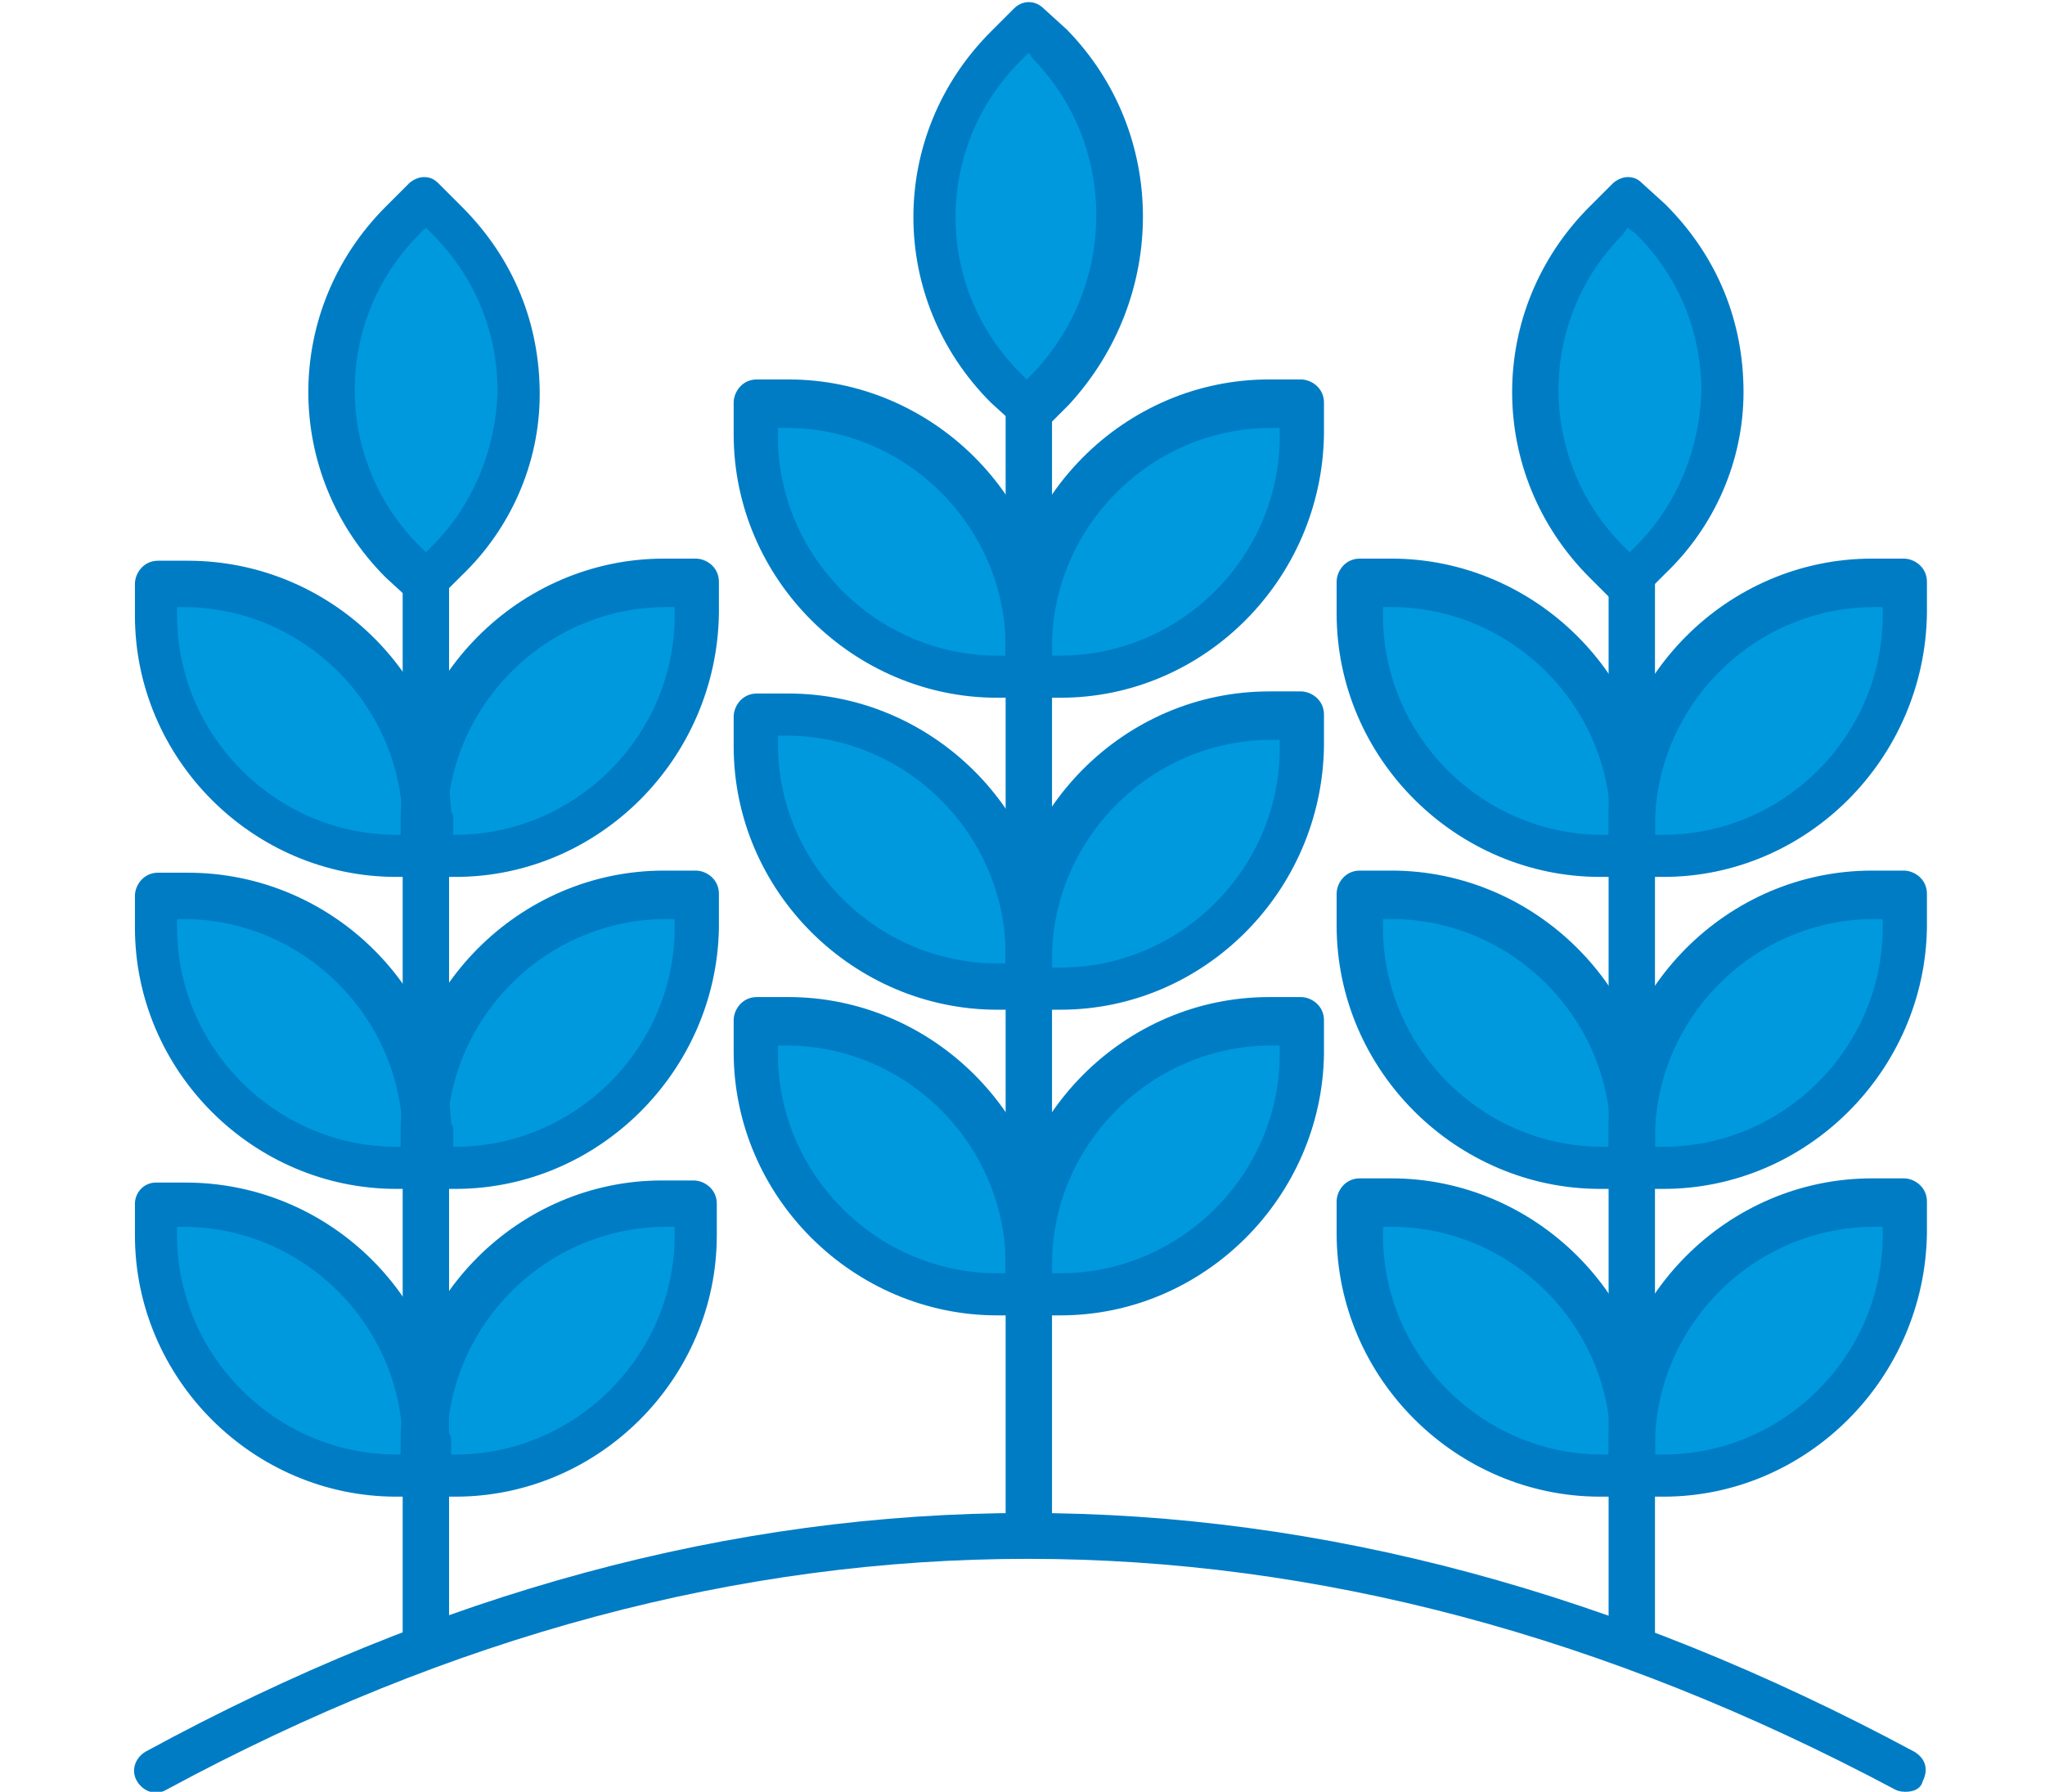
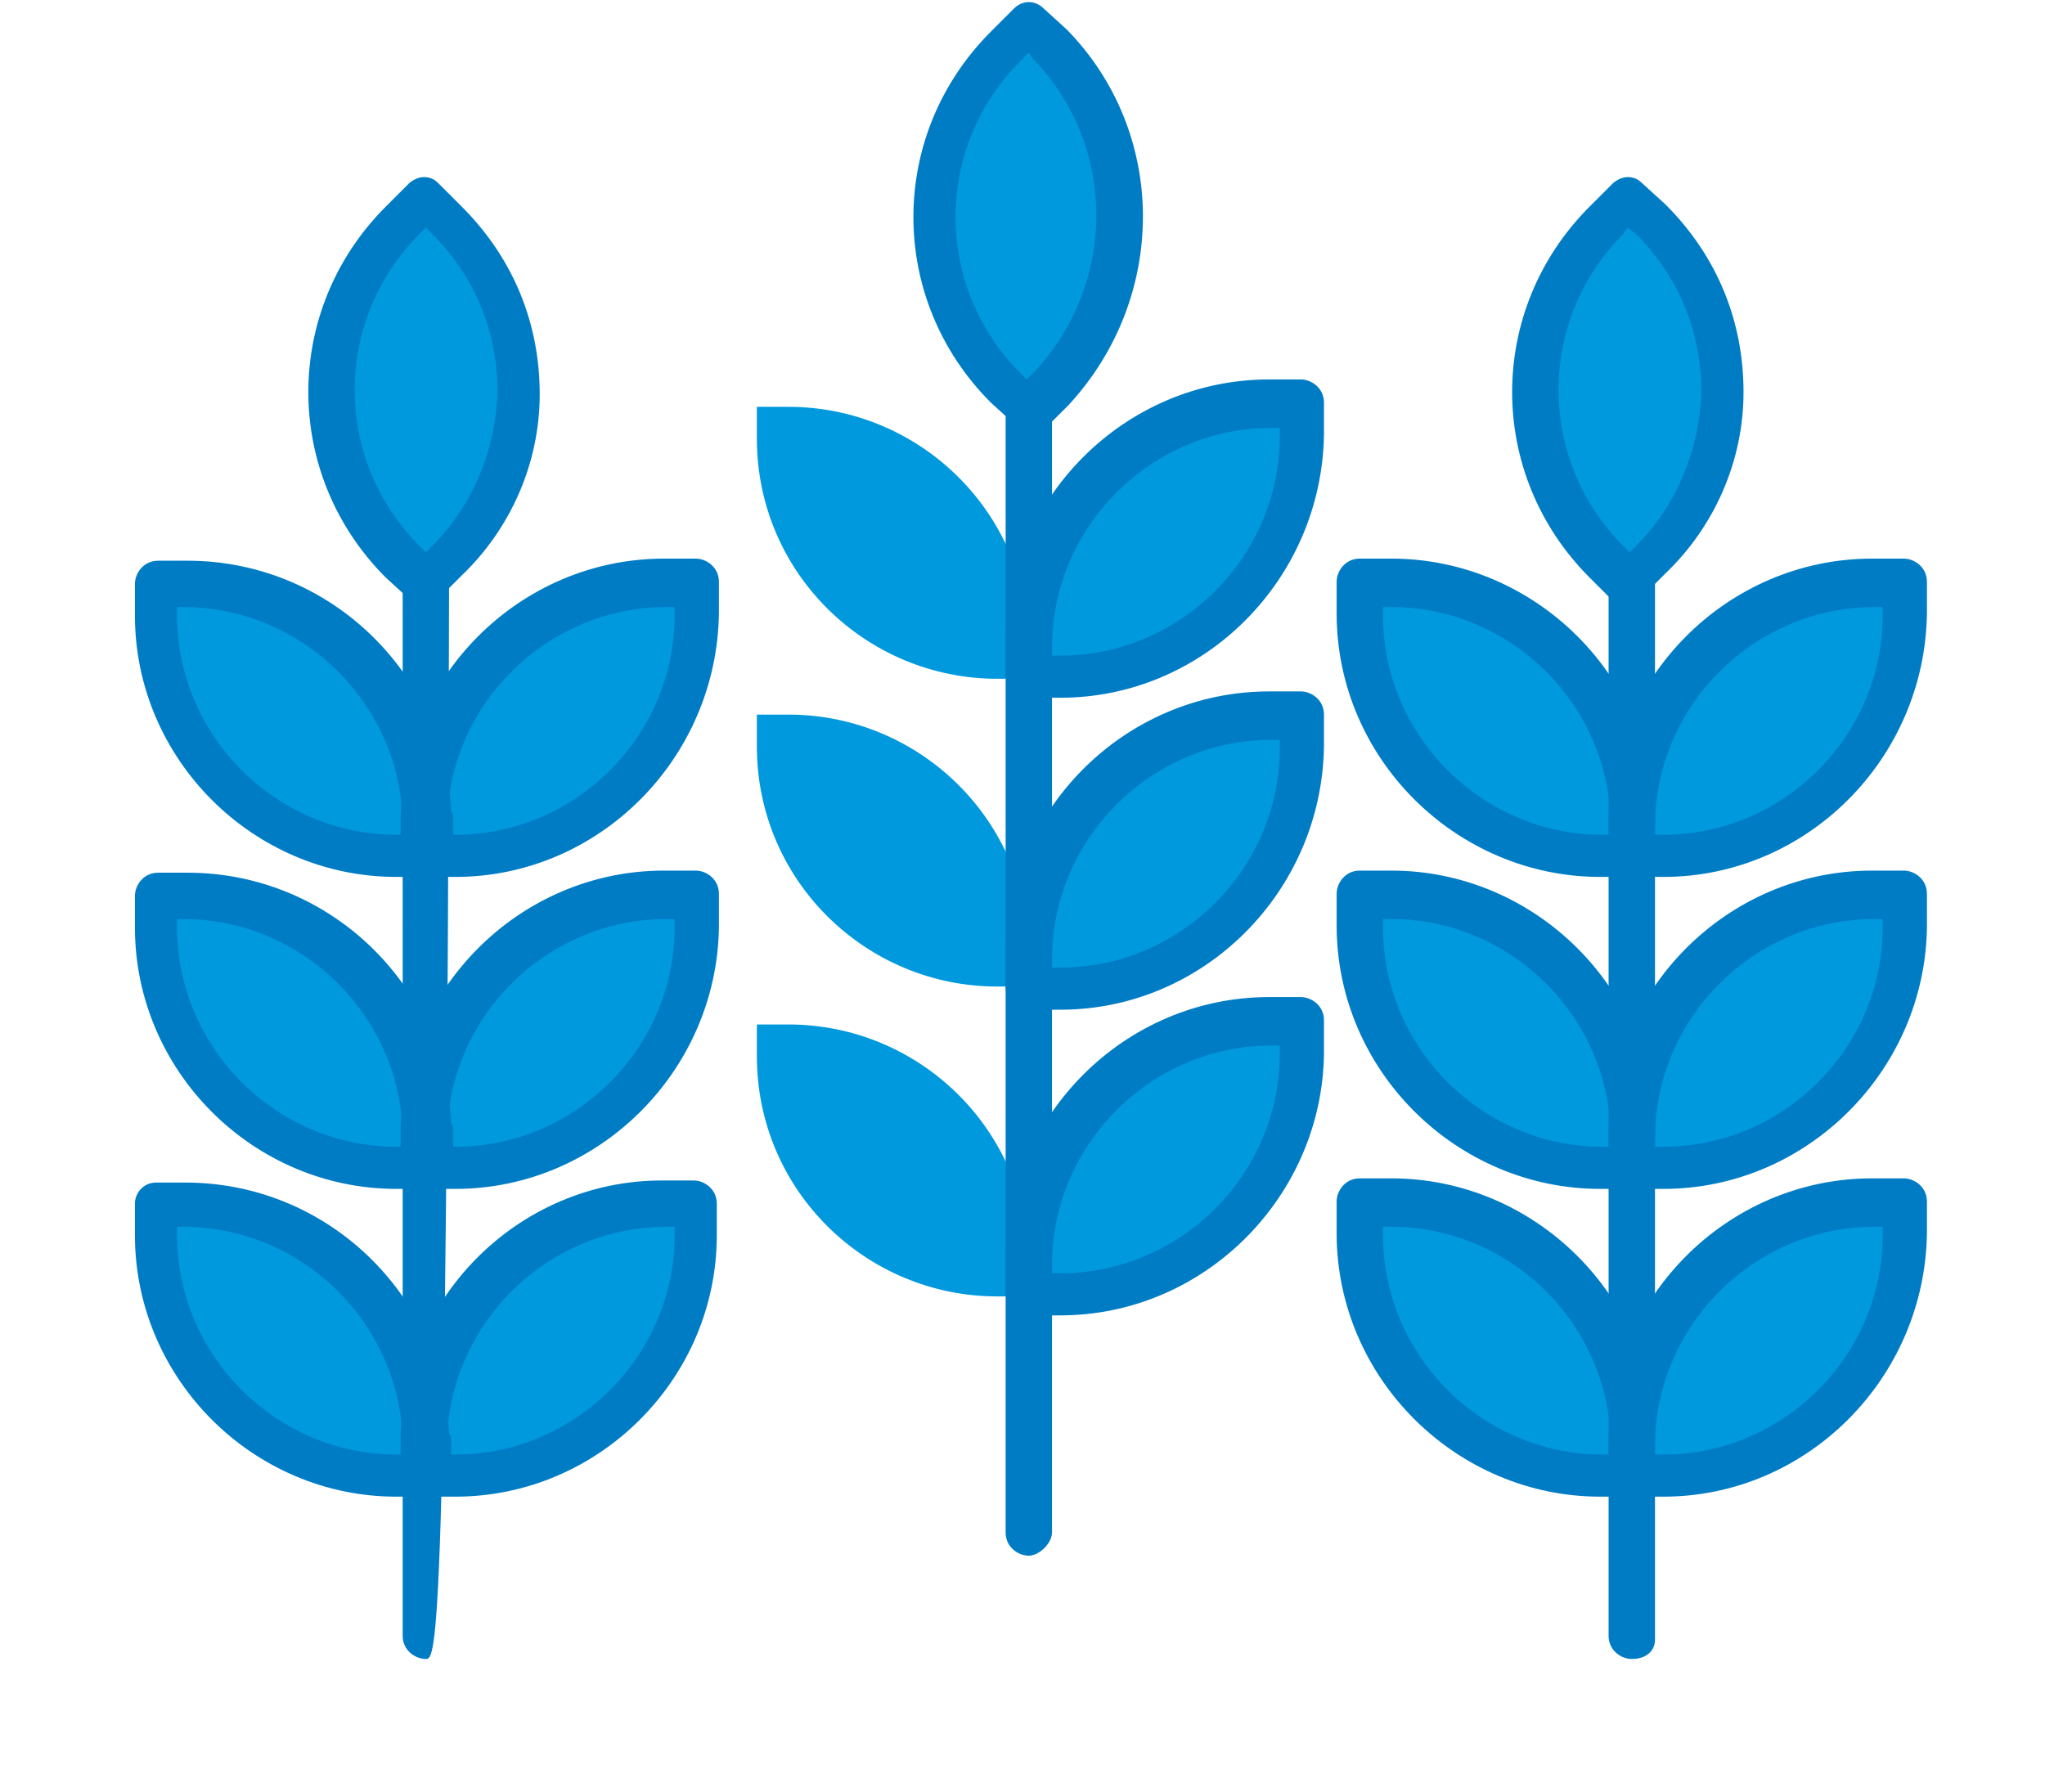
<svg xmlns="http://www.w3.org/2000/svg" version="1.1" id="Calque_1" x="0px" y="0px" viewBox="0 0 97 85" style="enable-background:new 0 0 97 85;" xml:space="preserve">
  <style type="text/css">
	.st0{fill:#0099DE;}
	.st1{fill:#007CC5;}
</style>
  <g>
    <path class="st0" d="M77.4,39.2c0-6.4-5.2-11.4-11.4-11.4h-1.5v1.5c0,6.4,5.2,11.4,11.4,11.4h1.5V39.2z M77.4,53.8   c0-6.4-5.2-11.4-11.4-11.4h-1.5V44c0,6.4,5.2,11.4,11.4,11.4h1.5V53.8z M77.4,68.6c0-6.4-5.2-11.4-11.4-11.4h-1.5v1.5   c0,6.4,5.2,11.4,11.4,11.4h1.5V68.6z M77.4,39.2c0-6.4,5.2-11.4,11.4-11.4h1.5v1.5c0,6.4-5.2,11.4-11.4,11.4h-1.5V39.2z M77.4,53.8   c0-6.4,5.2-11.4,11.4-11.4h1.5V44c0,6.4-5.2,11.4-11.4,11.4h-1.5V53.8z M77.4,68.6c0-6.4,5.2-11.4,11.4-11.4h1.5v1.5   c0,6.4-5.2,11.4-11.4,11.4h-1.5V68.6z M78.3,10.4l-1.1-1.1l-1.1,1.1c-4.5,4.5-4.5,11.6,0,16.1l1.1,1.1l1.1-1.1   C82.9,22.3,82.9,14.9,78.3,10.4z" />
    <path class="st0" d="M48.8,30.7c0-6.4-5.2-11.4-11.4-11.4h-1.5v1.5c0,6.4,5.2,11.4,11.4,11.4h1.5V30.7z M48.8,45.3   c0-6.4-5.2-11.4-11.4-11.4h-1.5v1.5c0,6.4,5.2,11.4,11.4,11.4h1.5V45.3z M48.8,60c0-6.4-5.2-11.4-11.4-11.4h-1.5v1.5   c0,6.4,5.2,11.4,11.4,11.4h1.5V60z M48.8,30.7c0-6.4,5.2-11.4,11.4-11.4h1.5v1.5c0,6.4-5.2,11.4-11.4,11.4h-1.5V30.7z M48.8,45.3   C48.8,38.9,54,34,60.1,34h1.5v1.5c0,6.4-5.2,11.4-11.4,11.4h-1.5V45.3z M48.8,60c0-6.4,5.2-11.4,11.4-11.4h1.5v1.5   c0,6.4-5.2,11.4-11.4,11.4h-1.5V60z M49.9,1.9l-1.1-1l-1.1,1.1c-4.5,4.5-4.5,11.6,0,16.1l1.1,1.1l1.1-1.1   C54.3,13.7,54.3,6.5,49.9,1.9z" />
    <path class="st0" d="M20.2,39.2c0-6.4-5.2-11.4-11.4-11.4H7.5v1.5c0,6.4,5.2,11.4,11.4,11.4h1.5L20.2,39.2z M20.2,53.8   c0-6.4-5.2-11.4-11.4-11.4H7.5V44c0,6.4,5.2,11.4,11.4,11.4h1.5L20.2,53.8z M20.2,68.6c0-6.4-5.2-11.4-11.4-11.4H7.5v1.5   c0,6.4,5.2,11.4,11.4,11.4h1.5L20.2,68.6z" />
    <path class="st0" d="M20.2,39.2c0-6.4,5.2-11.4,11.4-11.4h1.5v1.5c0,6.4-5.2,11.4-11.4,11.4h-1.5L20.2,39.2z M20.2,53.8   c0-6.4,5.2-11.4,11.4-11.4h1.5V44c0,6.4-5.2,11.4-11.4,11.4h-1.5L20.2,53.8z M20.2,68.6c0-6.4,5.2-11.4,11.4-11.4h1.5v1.5   c0,6.4-5.2,11.4-11.4,11.4h-1.5L20.2,68.6z M21.2,10.4l-1.1-1.1L19,10.4c-4.5,4.5-4.5,11.6,0,16.1l1.1,1.1l1.1-1.1   C25.7,22.3,25.7,14.9,21.2,10.4z" />
-     <path class="st1" d="M90.4,85c-0.1,0-0.3,0-0.5-0.1c-27.4-14.6-55-14.6-82,0c-0.5,0.3-1.1,0.1-1.4-0.4s-0.1-1.1,0.4-1.4   C34.6,68,62.7,68,90.8,83.1c0.5,0.3,0.7,0.8,0.4,1.4C91.1,84.9,90.7,85,90.4,85L90.4,85z M48.8,33.1h-1.5   c-6.8,0-12.5-5.6-12.5-12.5v-1.5c0-0.5,0.4-1.1,1.1-1.1h1.5c6.8,0,12.5,5.6,12.5,12.5v1.5C49.9,32.7,49.3,33.1,48.8,33.1L48.8,33.1   z M36.9,20.3v0.4c0,5.7,4.7,10.4,10.4,10.4h0.4v-0.4c0-5.7-4.7-10.4-10.4-10.4H36.9z M48.8,47.9h-1.5c-6.8,0-12.5-5.6-12.5-12.5V34   c0-0.5,0.4-1.1,1.1-1.1h1.5c6.8,0,12.5,5.6,12.5,12.5v1.5C49.9,47.4,49.3,47.9,48.8,47.9L48.8,47.9z M36.9,34.9v0.4   c0,5.7,4.7,10.4,10.4,10.4h0.4v-0.4c0-5.7-4.7-10.4-10.4-10.4H36.9z M48.8,62.4h-1.5c-6.8,0-12.5-5.6-12.5-12.5v-1.5   c0-0.5,0.4-1.1,1.1-1.1h1.5c6.8,0,12.5,5.6,12.5,12.5v1.5C49.9,62,49.3,62.4,48.8,62.4L48.8,62.4z M36.9,49.6V50   c0,5.7,4.7,10.4,10.4,10.4h0.4V60c0-5.7-4.7-10.4-10.4-10.4H36.9z" />
    <path class="st1" d="M50.3,33.1h-1.5c-0.5,0-1.1-0.4-1.1-1.1v-1.5c0-6.8,5.6-12.5,12.5-12.5h1.5c0.5,0,1.1,0.4,1.1,1.1v1.5   C62.7,27.5,57.1,33.1,50.3,33.1z M49.9,31.1h0.4c5.7,0,10.4-4.7,10.4-10.4v-0.4h-0.4c-5.7,0-10.4,4.7-10.4,10.4V31.1z M50.3,47.9   h-1.5c-0.5,0-1.1-0.4-1.1-1.1v-1.5c0-6.8,5.6-12.5,12.5-12.5h1.5c0.5,0,1.1,0.4,1.1,1.1v1.5C62.7,42.3,57.1,47.9,50.3,47.9z    M49.9,45.9h0.4c5.7,0,10.4-4.7,10.4-10.4v-0.4h-0.4c-5.7,0-10.4,4.7-10.4,10.4V45.9z M50.3,62.4h-1.5c-0.5,0-1.1-0.4-1.1-1.1v-1.5   c0-6.8,5.6-12.5,12.5-12.5h1.5c0.5,0,1.1,0.4,1.1,1.1V50C62.7,56.8,57.1,62.4,50.3,62.4z M49.9,60.4h0.4c5.7,0,10.4-4.7,10.4-10.4   v-0.4h-0.4c-5.7,0-10.4,4.7-10.4,10.4V60.4z M48.8,20.4c-0.3,0-0.5-0.1-0.7-0.3L47,19.1c-4.9-4.9-4.9-12.7,0-17.6l1.1-1.1   c0.4-0.4,1-0.4,1.4,0l1.1,1c4.8,4.9,4.8,12.7,0.1,17.8l-1.1,1.1C49.3,20.3,49.1,20.4,48.8,20.4L48.8,20.4z M48.8,2.5l-0.4,0.4   c-4.1,4.1-4.1,10.7,0,14.8l0.3,0.3l0.3-0.3c4-4.2,4-10.8,0-14.9L48.8,2.5z" />
    <path class="st1" d="M48.8,73.8c-0.5,0-1.1-0.4-1.1-1.1V19.2c0-0.5,0.4-1.1,1.1-1.1s1.1,0.4,1.1,1.1v53.5   C49.9,73.2,49.3,73.8,48.8,73.8L48.8,73.8z M20.3,41.6h-1.5C12,41.6,6.4,36,6.4,29.2v-1.5c0-0.5,0.4-1.1,1.1-1.1h1.4   c6.7,0,12.2,5.3,12.5,11.9c0.1,0.1,0.1,0.3,0.1,0.4v1.5C21.3,41.2,20.9,41.6,20.3,41.6L20.3,41.6z M8.4,28.8v0.4   c0,5.7,4.7,10.4,10.4,10.4h0.4c-0.1-0.1-0.1-0.3-0.1-0.4c0-5.7-4.7-10.4-10.4-10.4H8.4z M20.3,56.4h-1.5C12,56.4,6.4,50.8,6.4,44   v-1.5c0-0.5,0.4-1.1,1.1-1.1h1.4c6.7,0,12.2,5.3,12.5,11.9c0.1,0.1,0.1,0.3,0.1,0.4v1.5C21.3,55.9,20.9,56.4,20.3,56.4z M8.4,43.5   V44c0,5.7,4.7,10.4,10.4,10.4h0.4c-0.1-0.1-0.1-0.3-0.1-0.4c0-5.7-4.7-10.4-10.4-10.4H8.4z M20.3,71h-1.5C12,71,6.4,65.4,6.4,58.6   v-1.5c0-0.5,0.4-1,1-1h1.4c6.7,0,12.2,5.3,12.5,11.9c0.1,0.1,0.1,0.3,0.1,0.4v1.5C21.3,70.6,20.9,71,20.3,71z M8.4,58.2v0.4   c0,5.7,4.7,10.4,10.4,10.4h0.4c-0.1-0.1-0.1-0.3-0.1-0.4c0-5.7-4.7-10.4-10.4-10.4H8.4z" />
    <path class="st1" d="M21.6,41.6h-1.5c-0.5,0-1.1-0.4-1.1-1.1V39c0-6.8,5.6-12.5,12.5-12.5h1.5c0.5,0,1.1,0.4,1.1,1.1v1.5   C34,36,28.4,41.6,21.6,41.6L21.6,41.6z M21.2,39.6h0.4c5.7,0,10.4-4.7,10.4-10.4v-0.4h-0.4c-5.7,0-10.4,4.7-10.4,10.4L21.2,39.6z    M21.6,56.4h-1.5c-0.5,0-1.1-0.4-1.1-1.1v-1.5c0-6.8,5.6-12.5,12.5-12.5h1.5c0.5,0,1.1,0.4,1.1,1.1V44C34,50.8,28.4,56.4,21.6,56.4   L21.6,56.4z M21.2,54.4h0.4C27.3,54.4,32,49.7,32,44v-0.4h-0.4c-5.7,0-10.4,4.7-10.4,10.4L21.2,54.4z M21.6,71h-1.5   c-0.5,0-1.1-0.4-1.1-1.1v-1.5C19,61.6,24.6,56,31.4,56h1.5c0.5,0,1.1,0.4,1.1,1.1v1.5C34,65.4,28.4,71,21.6,71L21.6,71z M21.2,69   h0.4C27.3,69,32,64.3,32,58.6v-0.4h-0.4c-5.7,0-10.4,4.7-10.4,10.4L21.2,69z M20.2,28.8c-0.3,0-0.5-0.1-0.7-0.3l-1.2-1.1   c-4.9-4.9-4.9-12.7,0-17.6l1.1-1.1c0.1-0.1,0.4-0.3,0.7-0.3s0.5,0.1,0.7,0.3l1.1,1.1c2.5,2.5,3.7,5.6,3.7,8.9s-1.4,6.4-3.7,8.6   l-1.1,1.1C20.6,28.6,20.5,28.8,20.2,28.8z M20.2,10.8l-0.3,0.3c-4.1,4.1-4.1,10.7,0,14.8l0.3,0.3l0.3-0.3c1.9-1.9,3-4.5,3.1-7.3   c0-2.9-1.1-5.5-3.1-7.5L20.2,10.8z" />
-     <path class="st1" d="M20.2,78.7c-0.5,0-1.1-0.4-1.1-1.1V27.7c0-0.5,0.4-1.1,1.1-1.1s1.1,0.4,1.1,1.1v50.1   C21.2,78.3,20.7,78.7,20.2,78.7z M77.4,41.6h-1.5c-6.8,0-12.5-5.6-12.5-12.5v-1.5c0-0.5,0.4-1.1,1.1-1.1H66   c6.8,0,12.5,5.6,12.5,12.5v1.5C78.5,41.2,78.1,41.6,77.4,41.6L77.4,41.6z M65.6,28.8v0.4c0,5.7,4.7,10.4,10.4,10.4h0.4v-0.4   c0-5.7-4.7-10.4-10.4-10.4H65.6z M77.4,56.4h-1.5c-6.8,0-12.5-5.6-12.5-12.5v-1.5c0-0.5,0.4-1.1,1.1-1.1H66   c6.8,0,12.5,5.6,12.5,12.5v1.5C78.5,55.9,78.1,56.4,77.4,56.4L77.4,56.4z M65.6,43.5V44c0,5.7,4.7,10.4,10.4,10.4h0.4v-0.4   c0-5.7-4.7-10.4-10.4-10.4H65.6z M77.4,71h-1.5c-6.8,0-12.5-5.6-12.5-12.5v-1.5c0-0.5,0.4-1.1,1.1-1.1H66c6.8,0,12.5,5.6,12.5,12.5   v1.5C78.5,70.6,78.1,71,77.4,71L77.4,71z M65.6,58.2v0.4C65.6,64.3,70.3,69,76,69h0.4v-0.4c0-5.7-4.7-10.4-10.4-10.4H65.6z" />
+     <path class="st1" d="M20.2,78.7c-0.5,0-1.1-0.4-1.1-1.1V27.7c0-0.5,0.4-1.1,1.1-1.1s1.1,0.4,1.1,1.1C21.2,78.3,20.7,78.7,20.2,78.7z M77.4,41.6h-1.5c-6.8,0-12.5-5.6-12.5-12.5v-1.5c0-0.5,0.4-1.1,1.1-1.1H66   c6.8,0,12.5,5.6,12.5,12.5v1.5C78.5,41.2,78.1,41.6,77.4,41.6L77.4,41.6z M65.6,28.8v0.4c0,5.7,4.7,10.4,10.4,10.4h0.4v-0.4   c0-5.7-4.7-10.4-10.4-10.4H65.6z M77.4,56.4h-1.5c-6.8,0-12.5-5.6-12.5-12.5v-1.5c0-0.5,0.4-1.1,1.1-1.1H66   c6.8,0,12.5,5.6,12.5,12.5v1.5C78.5,55.9,78.1,56.4,77.4,56.4L77.4,56.4z M65.6,43.5V44c0,5.7,4.7,10.4,10.4,10.4h0.4v-0.4   c0-5.7-4.7-10.4-10.4-10.4H65.6z M77.4,71h-1.5c-6.8,0-12.5-5.6-12.5-12.5v-1.5c0-0.5,0.4-1.1,1.1-1.1H66c6.8,0,12.5,5.6,12.5,12.5   v1.5C78.5,70.6,78.1,71,77.4,71L77.4,71z M65.6,58.2v0.4C65.6,64.3,70.3,69,76,69h0.4v-0.4c0-5.7-4.7-10.4-10.4-10.4H65.6z" />
    <path class="st1" d="M78.9,41.6h-1.5c-0.5,0-1.1-0.4-1.1-1.1V39c0-6.8,5.6-12.5,12.5-12.5h1.5c0.5,0,1.1,0.4,1.1,1.1v1.5   C91.3,36,85.7,41.6,78.9,41.6z M78.5,39.6h0.4c5.7,0,10.4-4.7,10.4-10.4v-0.4h-0.4c-5.7,0-10.4,4.7-10.4,10.4V39.6z M78.9,56.4   h-1.5c-0.5,0-1.1-0.4-1.1-1.1v-1.5c0-6.8,5.6-12.5,12.5-12.5h1.5c0.5,0,1.1,0.4,1.1,1.1V44C91.3,50.8,85.7,56.4,78.9,56.4   L78.9,56.4z M78.5,54.4h0.4c5.7,0,10.4-4.7,10.4-10.4v-0.4h-0.4c-5.7,0-10.4,4.7-10.4,10.4V54.4z M78.9,71h-1.5   c-0.5,0-1.1-0.4-1.1-1.1v-1.5c0-6.8,5.6-12.5,12.5-12.5h1.5c0.5,0,1.1,0.4,1.1,1.1v1.5C91.3,65.4,85.7,71,78.9,71z M78.5,69h0.4   c5.7,0,10.4-4.7,10.4-10.4v-0.4h-0.4c-5.7,0-10.4,4.7-10.4,10.4V69z M77.2,28.8c-0.3,0-0.5-0.1-0.7-0.3l-1.1-1.1   c-4.9-4.9-4.9-12.7,0-17.6l1.1-1.1c0.1-0.1,0.4-0.3,0.7-0.3s0.5,0.1,0.7,0.3L79,9.7c2.5,2.5,3.7,5.6,3.7,8.9s-1.4,6.4-3.7,8.6   l-1.1,1.1C77.8,28.6,77.5,28.8,77.2,28.8z M77.2,10.8L77,11.1c-4.1,4.1-4.1,10.7,0,14.8l0.3,0.3l0.3-0.3c1.9-1.9,3-4.5,3.1-7.3   c0-2.9-1.1-5.5-3.1-7.5L77.2,10.8z" />
    <path class="st1" d="M77.4,78.7c-0.5,0-1.1-0.4-1.1-1.1V27.7c0-0.5,0.4-1.1,1.1-1.1s1.1,0.4,1.1,1.1v50.1   C78.5,78.3,78.1,78.7,77.4,78.7z" />
  </g>
</svg>